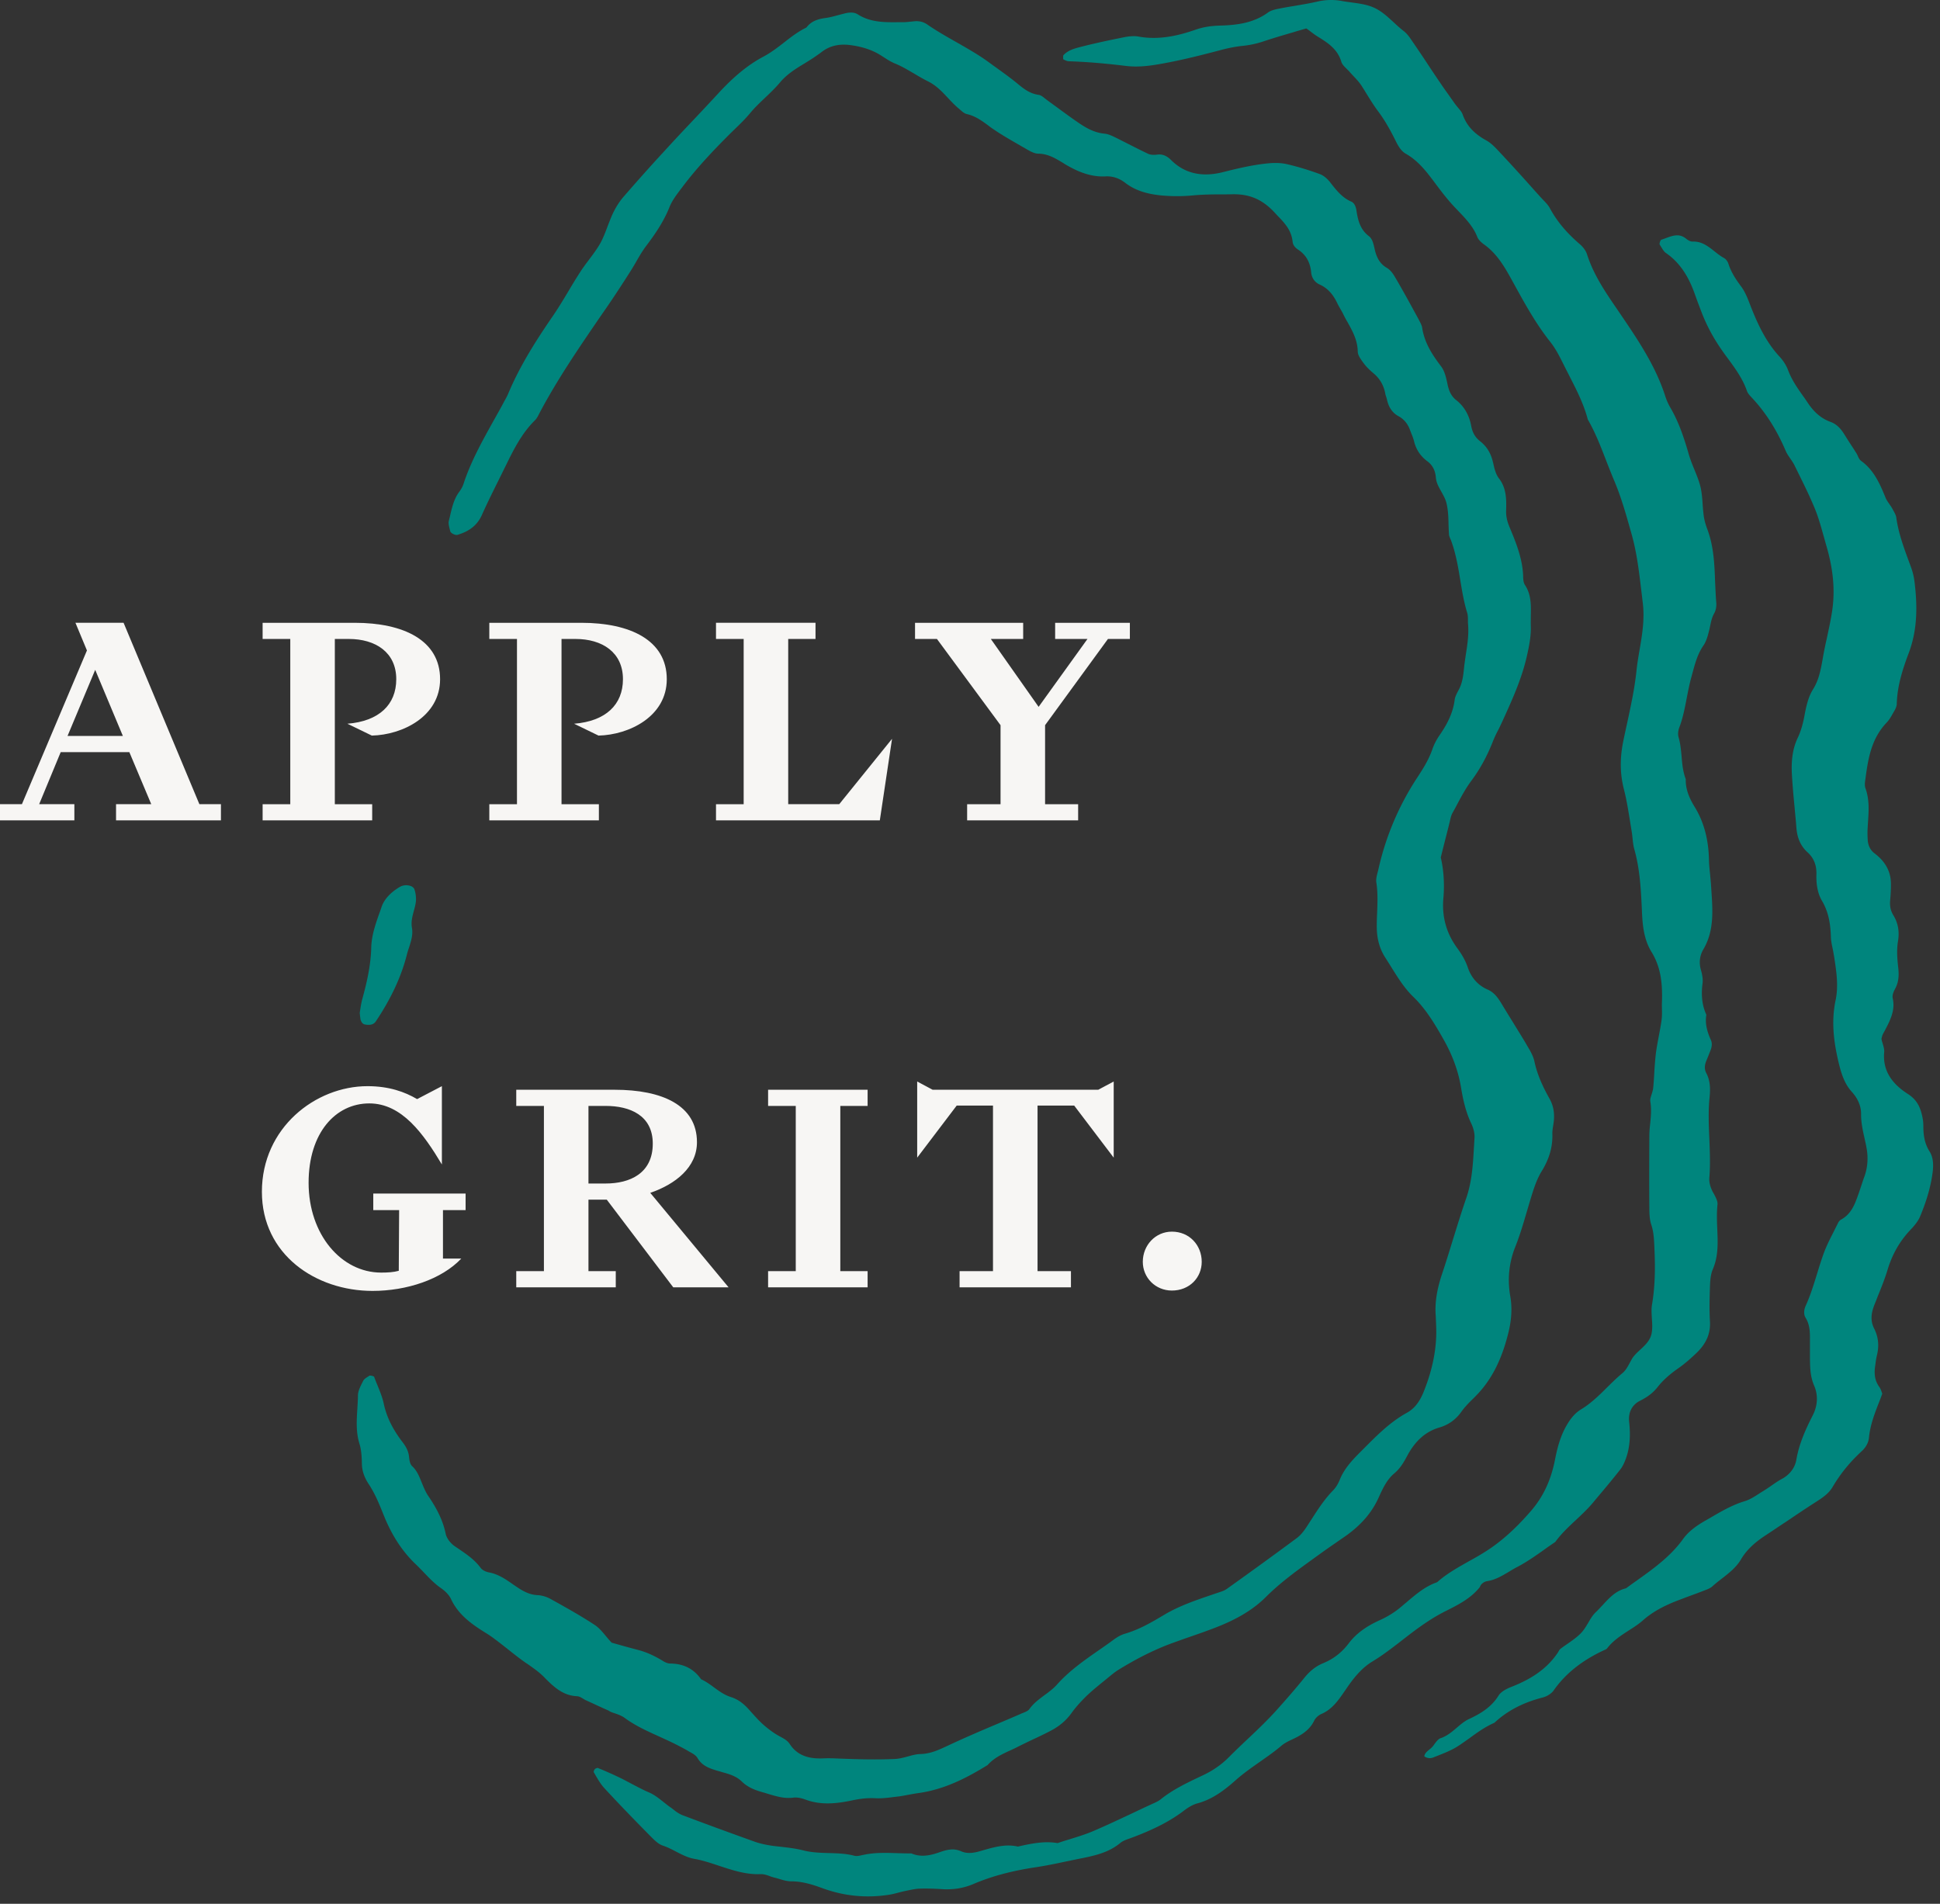
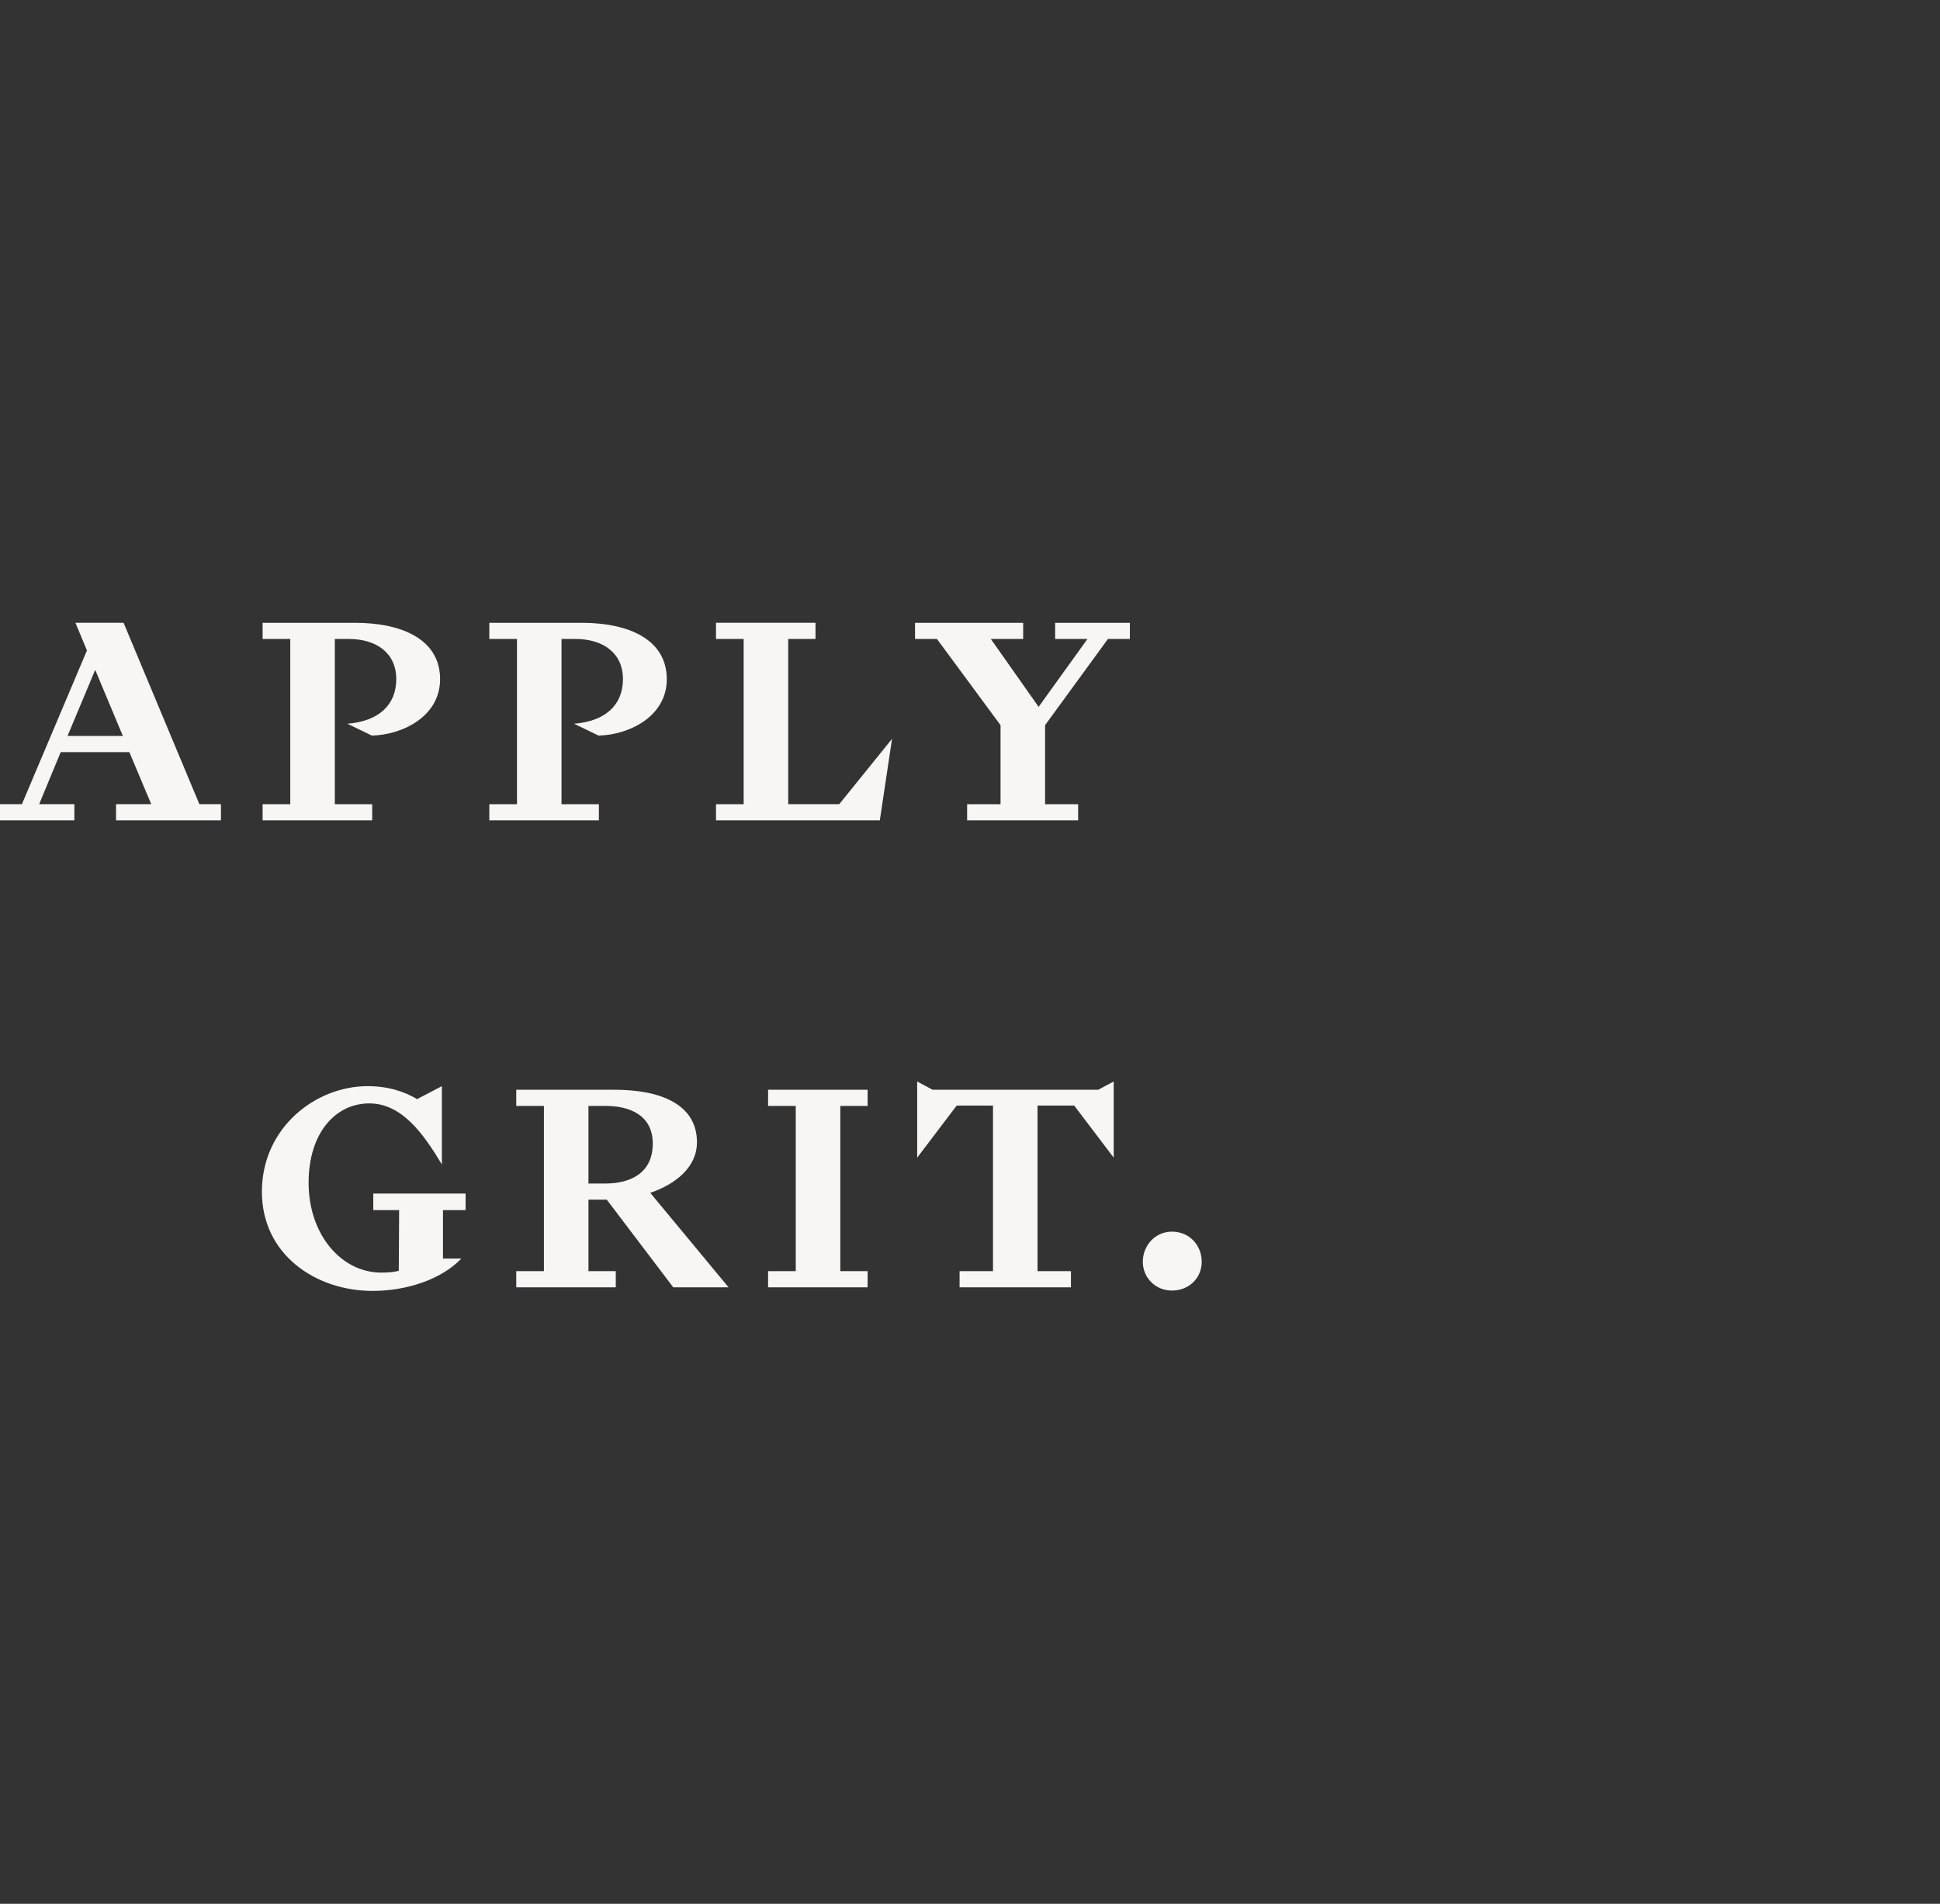
<svg xmlns="http://www.w3.org/2000/svg" width="162" height="159" fill="none">
  <rect width="100%" height="100%" fill="#333333" stroke="none" />
-   <path d="M51.28 143.075c.3.1.62.21.88.4.88.65 1.88 1.1 2.85 1.54.52.24 1.06.48 1.58.75l.23.12c.21.11.42.22.62.34.06.04.12.07.19.11.24.13.49.27.62.5.38.64.96.85 1.67 1.06.11.03.23.06.34.1.59.16 1.21.33 1.68.79.5.49 1.09.72 1.81.92.14.04.27.08.4.12.7.21 1.37.41 2.1.31.06-.01.12-.01.18-.01.3 0 .6.09.82.17 1.33.5 2.67.33 3.91.07.76-.16 1.34-.21 1.93-.18.53.03 1.08-.04 1.62-.11l.26-.03c.28-.03.57-.09.84-.14.27-.05.54-.1.81-.14 2.3-.3 4.24-1.36 5.85-2.35.52-.59 1.21-.91 1.88-1.22.2-.09.4-.18.59-.28.46-.23.93-.46 1.38-.67.47-.22.95-.45 1.41-.69.73-.38 1.31-.87 1.75-1.49.33-.46.74-.92 1.28-1.45.41-.39.85-.75 1.28-1.1l.49-.4c.27-.22.54-.45.84-.64 1.59-.98 3.07-1.72 4.53-2.25.53-.19 1.05-.38 1.58-.56.45-.16.9-.31 1.35-.48 1.6-.58 3.43-1.36 4.88-2.81 1.21-1.21 2.6-2.21 3.94-3.18l.57-.41c.41-.3.83-.59 1.25-.88.3-.21.61-.42.91-.63 1.28-.91 2.17-1.94 2.73-3.17l.05-.11c.32-.7.65-1.42 1.27-1.94.5-.42.8-.94 1.08-1.47.68-1.27 1.56-2.04 2.71-2.37.74-.22 1.36-.66 1.82-1.32.28-.39.62-.74.96-1.07l.19-.19c1.33-1.33 2.21-3.04 2.78-5.38.26-1.08.31-2.07.14-3.02-.24-1.41-.1-2.78.41-4.07.4-.99.7-2.03 1-3.05.17-.57.34-1.16.53-1.74.21-.63.43-1.14.69-1.56.63-1.02.92-2.03.89-3.08-.01-.25.03-.5.07-.74.02-.15.05-.31.06-.46.05-.67-.07-1.24-.36-1.76-.67-1.19-1.06-2.15-1.27-3.13-.1-.47-.37-.92-.63-1.35l-.06-.11c-.35-.59-.72-1.18-1.08-1.77-.31-.5-.62-1-.92-1.5-.33-.55-.65-1.03-1.24-1.28-.77-.34-1.34-.97-1.63-1.83-.18-.53-.46-1.05-.89-1.63-.91-1.24-1.29-2.64-1.15-4.17.1-1.13.03-2.32-.21-3.35l-.01-.04.27-1.08c.17-.67.33-1.28.48-1.9.01-.06.03-.11.04-.17.04-.19.09-.38.18-.55.13-.23.25-.45.37-.68.36-.68.74-1.39 1.21-2.02.73-.98 1.32-2.06 1.81-3.31.13-.33.28-.64.44-.94.1-.19.19-.39.28-.58l.12-.26c.77-1.69 1.56-3.44 1.98-5.28.19-.83.37-1.7.34-2.56-.01-.28 0-.55 0-.83.02-.92.04-1.8-.49-2.6-.13-.2-.14-.46-.15-.69v-.08c-.06-1.48-.63-2.85-1.14-4.07-.21-.51-.3-.93-.28-1.42.03-.94.01-1.85-.6-2.64-.27-.35-.39-.85-.48-1.28l-.03-.11c-.17-.72-.51-1.28-1.06-1.71-.41-.32-.65-.73-.75-1.3-.17-.9-.59-1.62-1.25-2.14-.47-.37-.62-.85-.72-1.3-.11-.52-.23-1.1-.53-1.5-.66-.87-1.39-1.91-1.59-3.23-.03-.21-.15-.43-.25-.62l-.04-.08c-.59-1.08-1.19-2.19-1.82-3.27l-.06-.1c-.22-.38-.42-.73-.79-.95-.49-.28-.81-.74-.98-1.44l-.05-.21c-.09-.4-.18-.78-.47-1-.79-.6-.93-1.49-1.04-2.2-.03-.16-.12-.54-.41-.67-.74-.32-1.21-.9-1.66-1.47l-.13-.17c-.26-.32-.57-.57-.86-.67-.93-.34-1.85-.62-2.72-.82-.47-.11-1.01-.13-1.61-.07-1.2.12-2.36.38-3.74.73-1.77.45-3.22.11-4.34-1.01-.37-.37-.74-.51-1.16-.45-.18.02-.51.05-.78-.08-.48-.23-.96-.47-1.43-.71-.38-.19-.75-.38-1.13-.57l-.12-.06c-.31-.15-.62-.3-.93-.33-.83-.08-1.5-.44-2.25-.96-.54-.37-1.07-.76-1.59-1.14-.31-.23-.62-.45-.93-.68-.07-.05-.14-.11-.21-.16-.17-.14-.35-.28-.52-.3-.71-.1-1.21-.47-1.74-.91-.59-.49-1.22-.94-1.83-1.38l-.65-.47c-.85-.62-1.78-1.14-2.67-1.65-.81-.46-1.64-.93-2.42-1.47-.3-.21-.65-.3-1.04-.27l-.3.03c-.22.02-.44.05-.67.05h-.39c-1.14.01-2.33.03-3.41-.66-.26-.16-.6-.19-1.05-.08-.17.04-.34.09-.51.13-.37.1-.75.21-1.14.26-.75.1-1.22.33-1.56.77l-.05.04c-.66.32-1.26.78-1.83 1.23-.54.42-1.1.85-1.72 1.18-1.63.86-2.9 2.12-3.83 3.13-.73.79-1.47 1.58-2.21 2.36-.74.78-1.48 1.57-2.2 2.36-1.33 1.44-2.47 2.73-3.51 3.93-.31.37-.6.83-.86 1.38-.15.33-.28.68-.41 1.01-.18.48-.36.97-.61 1.42-.27.48-.61.93-.94 1.37-.24.32-.49.65-.71.99-.35.54-.69 1.1-1.01 1.64-.44.74-.9 1.5-1.4 2.22-1.23 1.8-2.64 3.96-3.66 6.41-.07.16-.15.3-.23.45-.04.07-.08.13-.11.2-.27.51-.56 1.02-.84 1.52-.94 1.69-1.92 3.44-2.53 5.32-.07.2-.18.42-.37.67-.43.59-.59 1.3-.75 1.99-.03.14-.07.28-.1.42-.05.2.02.46.08.7l.04.16c.02.06.09.14.2.2.16.09.31.12.39.1 1.02-.3 1.67-.82 2.05-1.66.48-1.08 1.02-2.15 1.56-3.24.13-.26.26-.53.39-.79.67-1.37 1.36-2.79 2.51-3.91.12-.12.21-.3.3-.47l.05-.1c1.5-2.84 3.34-5.52 5.12-8.12l.54-.78c.7-1.02 1.36-2.04 1.97-3 .16-.26.32-.52.47-.79.24-.42.5-.86.8-1.26.72-.95 1.45-2 1.95-3.24.21-.54.57-1.01.92-1.48l.13-.17c1.28-1.71 2.74-3.22 4-4.48.15-.15.3-.29.45-.44.42-.4.84-.82 1.22-1.27.39-.48.85-.91 1.28-1.32.42-.4.85-.81 1.22-1.25.59-.71 1.34-1.17 2.07-1.61.34-.21.7-.43 1.03-.67l.13-.09c.09-.06.17-.12.26-.19.66-.51 1.44-.7 2.38-.58 1.01.13 1.85.41 2.55.85l.22.14c.32.21.65.42 1 .56.56.23 1.07.54 1.57.83.37.22.76.45 1.16.65.68.33 1.2.88 1.7 1.42.26.28.53.56.82.81l.12.1c.19.17.39.35.59.4.72.16 1.25.55 1.81.96l.1.08c.8.58 1.68 1.08 2.53 1.57l.52.3c.29.17.68.4 1.03.4.8.01 1.42.39 2.02.75l.24.15c.85.5 1.99 1.06 3.31 1 .61-.04 1.16.14 1.66.52.84.65 1.85.98 3.28 1.09.84.06 1.62.05 2.36-.02.83-.08 1.67-.09 2.49-.09.29 0 .58 0 .87-.01h.1c1.37 0 2.41.47 3.38 1.51.09.1.18.19.26.28.6.62 1.16 1.21 1.26 2.17.03.34.3.56.45.66.66.43 1.02 1.05 1.1 1.91.04.45.3.83.71 1.01.81.37 1.22 1.02 1.5 1.62.07.14.15.28.23.42.08.14.16.27.23.42.11.23.23.45.36.67.42.75.85 1.53.86 2.49.01.29.25.62.46.91l.04.05c.19.26.44.52.81.83.54.45.86 1.01.99 1.71.01.08.04.15.06.22.03.08.05.16.07.23.14.68.46 1.15.98 1.43.45.25.77.63.96 1.17.04.1.08.21.12.31.08.19.16.4.21.61.17.69.53 1.24 1.11 1.67.43.32.66.76.71 1.34.03.44.24.81.46 1.2.17.31.35.62.43.97.14.58.16 1.18.17 1.77.01.29.02.58.04.87.01.08.05.18.09.28.02.05.04.09.06.13.41 1.09.61 2.25.79 3.37.15.9.3 1.82.57 2.7.07.22.07.44.07.66 0 .11 0 .22.01.32.07.85-.05 1.68-.18 2.49-.05.36-.11.74-.15 1.11-.07.67-.13 1.3-.46 1.9-.15.28-.3.56-.33.83-.15 1.2-.74 2.18-1.23 2.9-.29.41-.5.83-.64 1.24-.31.89-.81 1.66-1.26 2.35a23.062 23.062 0 00-3.23 7.62c-.02.09-.04.18-.07.27-.07.29-.15.59-.11.85.13.83.1 1.66.07 2.47-.02.45-.04.92-.03 1.38.02.92.26 1.74.7 2.42.16.25.32.5.48.76.55.88 1.11 1.8 1.87 2.53 1.03 1 1.75 2.19 2.51 3.53.76 1.34 1.25 2.67 1.48 4.08.15.89.36 1.94.84 2.95.12.25.31.74.28 1.22-.02.27-.03.55-.05.82-.08 1.38-.16 2.81-.63 4.18-.4 1.16-.77 2.36-1.13 3.52-.29.94-.59 1.92-.91 2.87-.43 1.3-.6 2.4-.52 3.46.01.14.01.28.02.42 0 .1.01.2.01.3.1 1.83-.25 3.69-1.05 5.67-.35.85-.78 1.38-1.39 1.72-1.37.75-2.48 1.87-3.46 2.85l-.23.23c-.75.75-1.52 1.51-1.92 2.53-.1.24-.27.58-.54.86-.72.73-1.28 1.6-1.82 2.44-.14.21-.27.42-.41.63-.18.27-.46.67-.82.93-1.74 1.29-3.64 2.67-5.81 4.22-.22.16-.47.24-.72.32l-.18.06-.29.1c-1.38.47-2.81.95-4.08 1.71-1.1.66-2.1 1.23-3.26 1.57-.31.09-.63.26-1 .54-.39.29-.8.57-1.2.85-1.21.84-2.46 1.72-3.46 2.84-.32.36-.7.64-1.07.91-.47.35-.91.68-1.24 1.14-.12.17-.34.25-.53.33-.05.02-.11.04-.15.06-.61.27-1.23.53-1.84.79-1.42.6-2.88 1.22-4.3 1.89l-.09.04c-.71.33-1.37.64-2.21.66-.34.01-.68.1-1.03.2-.34.09-.7.19-1.06.21-1.54.07-3.05.03-4.32-.02l-.32-.01c-.45-.02-.89-.04-1.33-.02-.94.04-2.11-.06-2.85-1.21-.18-.27-.46-.43-.76-.59l-.13-.07c-.45-.25-.9-.58-1.37-1-.33-.3-.63-.64-.92-.96l-.24-.27c-.47-.52-.94-.85-1.49-1.02-.53-.17-.98-.49-1.41-.81-.33-.24-.67-.49-1.04-.66l-.04-.02-.02-.03c-.61-.85-1.45-1.27-2.56-1.28-.21 0-.42-.11-.53-.17-.77-.48-1.45-.78-2.13-.96-.54-.14-1.08-.29-1.58-.43l-.64-.18-.03-.03c-.17-.18-.32-.36-.47-.54-.29-.35-.57-.68-.9-.9-1.17-.77-2.42-1.47-3.63-2.14l-.07-.04c-.34-.19-.73-.3-1.07-.32-.74-.03-1.31-.38-1.82-.73l-.21-.14c-.62-.44-1.27-.89-2.05-1.03-.22-.04-.55-.17-.71-.4-.5-.67-1.15-1.11-1.84-1.58l-.31-.21c-.31-.21-.66-.62-.75-1.03-.21-1.02-.66-2-1.46-3.17-.23-.34-.38-.72-.53-1.08-.21-.52-.4-1.02-.81-1.4-.19-.18-.23-.49-.26-.77-.04-.42-.2-.79-.53-1.22-.86-1.12-1.36-2.16-1.59-3.26-.11-.51-.32-1.02-.52-1.51-.1-.24-.19-.47-.28-.71-.05-.06-.34-.13-.41-.08-.05.04-.1.07-.15.1-.14.09-.28.19-.34.3l-.07.14c-.19.37-.38.76-.38 1.12 0 .37-.03.75-.05 1.12-.06.95-.12 1.92.17 2.87.17.54.2 1.14.21 1.7.01.58.2 1.14.58 1.71.49.74.83 1.56 1.15 2.35.06.16.13.31.19.47.66 1.57 1.51 2.85 2.61 3.89.23.22.45.45.67.68.43.45.87.91 1.4 1.28.23.16.65.49.85.93.63 1.34 1.78 2.13 3 2.88.34.21.66.46.98.7.27.21.53.41.79.62.48.38.98.78 1.49 1.13l.11.07c.48.34.98.68 1.41 1.12.81.83 1.58 1.53 2.73 1.58.18.01.34.1.5.2.07.04.14.08.2.12l.05.02c.64.29 1.27.59 1.91.87.13.1.29.15.44.2z" fill="#00857D" />
-   <path d="M124.18 132.055c.68-.1 1.26-.45 1.83-.79.23-.14.46-.28.7-.4.78-.41 1.52-.93 2.24-1.44.3-.22.61-.43.92-.64.5-.69 1.12-1.27 1.73-1.84.48-.45.98-.92 1.41-1.43.24-.29.48-.58.72-.86.52-.62 1.05-1.26 1.56-1.91.2-.25.36-.58.51-1.01.3-.88.37-1.84.24-3.01-.08-.77.25-1.41.92-1.74.62-.31 1.09-.67 1.45-1.13.45-.57 1-1.07 1.81-1.63.55-.39 1.06-.86 1.44-1.22.83-.8 1.19-1.64 1.13-2.65-.06-.98-.03-1.96 0-2.89.02-.52.05-1.02.24-1.46.47-1.1.42-2.21.37-3.39-.03-.66-.05-1.35.02-2.02.03-.27-.15-.6-.31-.9l-.07-.12c-.23-.44-.33-.84-.3-1.23.09-1.07.04-2.17 0-3.23-.05-1.14-.1-2.32.02-3.48.06-.62.08-1.35-.28-2.02-.21-.39-.09-.79.02-1.05.12-.29.24-.59.35-.88.12-.31.12-.59.02-.82-.27-.6-.52-1.32-.38-2.11-.35-.77-.45-1.61-.32-2.61.04-.3 0-.67-.13-1.12-.18-.62-.11-1.21.2-1.74.91-1.54.78-3.24.67-4.89-.01-.21-.03-.41-.04-.61-.02-.26-.05-.52-.07-.78-.04-.37-.08-.75-.09-1.13-.03-1.75-.42-3.22-1.2-4.49-.36-.59-.77-1.38-.74-2.31-.24-.63-.3-1.29-.35-1.92-.05-.53-.1-1.07-.25-1.58-.08-.27-.02-.59.05-.79.31-.8.47-1.65.63-2.48.11-.56.22-1.13.37-1.69.04-.13.07-.27.11-.4.21-.78.42-1.59.92-2.31.25-.36.37-.85.48-1.28.03-.12.05-.24.08-.36.07-.35.14-.7.34-1.05.13-.23.19-.56.17-.84-.05-.59-.07-1.19-.1-1.77-.05-1.45-.11-2.94-.63-4.35-.11-.29-.26-.73-.32-1.18-.04-.31-.07-.64-.09-.95-.03-.47-.07-.96-.17-1.42-.12-.51-.33-1.02-.53-1.51-.1-.24-.19-.47-.28-.71-.08-.23-.16-.46-.22-.69-.36-1.23-.79-2.54-1.49-3.74-.18-.3-.31-.61-.41-.9-.81-2.57-2.3-4.76-3.73-6.87l-.34-.5c-.96-1.4-1.94-2.84-2.48-4.53-.09-.3-.33-.63-.64-.89-1.08-.93-1.89-1.9-2.47-2.98-.13-.24-.32-.44-.53-.66-.07-.07-.14-.15-.21-.22l-.63-.7a167 167 0 00-2.59-2.85l-.17-.18c-.37-.4-.75-.82-1.2-1.06-1.02-.57-1.62-1.23-1.95-2.15-.07-.21-.24-.4-.41-.6a7.49 7.49 0 01-.26-.33l-.19-.27c-.35-.5-.71-.99-1.05-1.5-.37-.54-.73-1.08-1.09-1.63-.43-.65-.87-1.3-1.31-1.94-.16-.24-.36-.5-.6-.69-.3-.23-.57-.48-.84-.73-.5-.46-.97-.9-1.56-1.19-.61-.3-1.3-.39-1.97-.48-.27-.04-.53-.07-.79-.12-.69-.13-1.39-.11-2.08.05-.65.15-1.32.26-1.97.37-.44.07-.89.15-1.33.24-.24.05-.58.13-.82.31-1.21.88-2.61 1.04-3.95 1.08-.82.02-1.46.13-2.07.34-1.27.44-2.96.91-4.77.58-.32-.06-.7-.04-1.14.04-1.4.28-2.57.53-3.73.83-.46.12-1.04.27-1.41.69-.03.03-.02.2-.02.27v.05s.03.04.05.04l.04.02c.12.06.25.11.36.12 1.51.05 3.08.18 4.78.39.74.09 1.55.06 2.57-.11 1.87-.31 3.67-.77 5.34-1.21.66-.18 1.3-.3 1.9-.36.55-.06 1.07-.17 1.6-.34.8-.27 1.61-.51 2.47-.76.36-.11.74-.22 1.12-.33l.07-.02.06.04c.13.09.24.17.34.25.2.15.36.27.54.38.82.51 1.67 1.03 1.99 2.12.06.21.25.39.45.59.09.09.19.18.27.28.1.12.21.23.32.35.22.23.45.48.63.75.14.22.28.44.41.66.32.51.64 1.04 1.02 1.54.59.79 1.07 1.69 1.46 2.48.23.46.46.82.83 1.03 1.06.6 1.77 1.56 2.4 2.4.48.64.96 1.28 1.49 1.86.16.18.33.35.5.53.6.63 1.23 1.28 1.57 2.15.1.26.37.49.58.64 1.13.81 1.78 2.01 2.36 3.06l.1.18c.91 1.66 1.85 3.37 3.05 4.88.44.55.76 1.18 1.11 1.88.16.33.33.65.49.97.59 1.15 1.2 2.34 1.54 3.64.63 1.09 1.08 2.26 1.52 3.4.21.54.43 1.1.66 1.65.63 1.47 1.05 3.01 1.47 4.5l.02.07c.44 1.57.62 3.19.81 4.76.04.31.07.62.11.93.17 1.36-.05 2.68-.27 3.95-.1.58-.2 1.18-.26 1.77-.15 1.43-.46 2.87-.76 4.26-.12.55-.24 1.09-.35 1.64-.28 1.4-.26 2.7.07 3.97.22.86.36 1.75.5 2.61l.15.93c.03.19.05.38.07.57.03.29.06.57.13.83.49 1.71.57 3.49.65 5.2v.05c.05 1.14.16 2.34.8 3.38.84 1.35.92 2.84.87 4.24-.01.17 0 .35 0 .52.01.3.01.62-.03.93-.06.45-.15.9-.23 1.33-.09.49-.19 1-.25 1.5-.06.53-.1 1.07-.13 1.59-.02.42-.05.84-.09 1.26-.02.18-.08.35-.13.52-.07.22-.14.42-.11.6.11.63.05 1.25-.01 1.85-.04.34-.07.69-.07 1.04-.01 1.84-.02 3.93 0 5.99 0 .42.01.94.15 1.37.22.64.24 1.28.27 1.9l.01.26c.08 1.77.02 3.22-.21 4.57-.06.36-.03.74-.01 1.13.03.41.06.84-.02 1.25-.11.59-.53.98-.94 1.36-.25.23-.51.47-.68.74-.07.12-.14.25-.21.38-.17.31-.34.63-.61.85-.45.37-.87.79-1.28 1.19-.65.65-1.33 1.32-2.15 1.82-.67.4-1.06 1.04-1.34 1.55-.46.87-.69 1.8-.86 2.68-.35 1.75-1 3.12-2.05 4.32-1.21 1.39-2.34 2.41-3.55 3.21-.52.34-1.06.65-1.59.94-.9.51-1.84 1.03-2.63 1.73l-.05.03c-.97.34-1.72.98-2.51 1.65l-.57.48c-.49.4-1.06.75-1.66 1.02-1.18.53-2.01 1.15-2.61 1.94-.57.76-1.28 1.31-2.11 1.65-.62.25-1.13.65-1.62 1.26-.68.84-1.45 1.73-2.34 2.72-.77.85-1.61 1.65-2.43 2.42-.5.47-1.01.96-1.5 1.45-.62.63-1.34 1.13-2.19 1.53l-.17.08c-1.14.54-2.32 1.1-3.33 1.91-.21.17-.46.28-.71.39l-.17.08c-.42.19-.84.39-1.26.59-1.15.54-2.33 1.1-3.52 1.61-.66.28-1.36.49-2.03.7-.31.09-.61.19-.91.29l-.03.01-.04-.01c-1.12-.18-2.2.06-3.24.29l-.03.01-.03-.01c-1-.22-1.94.05-2.92.33l-.28.08c-.39.11-.98.23-1.51-.01-.57-.25-1.07-.17-1.74.06-.71.25-1.54.49-2.41.12-.37 0-.76-.01-1.14-.02-.94-.03-1.91-.07-2.86.14l-.11.02c-.21.05-.45.11-.67.05-.68-.18-1.4-.2-2.09-.22-.72-.02-1.46-.04-2.19-.23-.58-.15-1.2-.22-1.79-.29-.35-.04-.69-.07-1.03-.13-.43-.07-.83-.17-1.18-.29-1.84-.66-3.99-1.44-6.07-2.23-.28-.11-.53-.29-.76-.48-.09-.07-.17-.13-.26-.19-.19-.13-.37-.28-.56-.43-.39-.31-.76-.6-1.17-.78-.5-.21-.98-.47-1.44-.71-.23-.12-.47-.25-.7-.37-.77-.39-1.56-.73-2.17-.98-.04-.01-.19.04-.25.11-.06.06-.1.2-.09.24l.11.19c.24.41.48.83.79 1.16 1.08 1.17 2.25 2.39 3.8 3.96.33.33.68.7 1.08.83.39.13.76.32 1.12.51.5.26.98.5 1.49.59.73.13 1.44.37 2.13.6 1.09.36 2.22.73 3.41.68h.05c.26 0 .52.09.76.18.13.05.26.09.39.12s.26.07.39.11c.33.1.65.19.96.19.88 0 1.68.23 2.61.57 1.79.66 3.66.85 5.58.55.26-.04.53-.11.79-.18.19-.05.39-.1.59-.14l.14-.03c.34-.07.7-.15 1.06-.16.66-.02 1.33.01 1.93.05.9.04 1.7-.09 2.49-.42 1.53-.66 3.28-1.13 5.34-1.43.77-.12 1.55-.28 2.3-.44.4-.08.8-.17 1.21-.25 1.38-.27 2.5-.53 3.46-1.33.21-.17.47-.26.72-.35.07-.02.13-.05.2-.07 1.9-.71 3.26-1.41 4.41-2.29.41-.31.77-.5 1.1-.59 1.27-.34 2.28-1.12 3.18-1.92.65-.58 1.38-1.09 2.08-1.58.58-.41 1.19-.83 1.74-1.3.22-.19.5-.35.85-.51.74-.34 1.49-.75 1.9-1.59.11-.23.35-.45.59-.56.92-.39 1.44-1.16 1.99-1.96l.11-.16c.55-.81 1.24-1.71 2.19-2.28.83-.5 1.59-1.09 2.33-1.66l.36-.28c1.03-.8 2.15-1.63 3.41-2.26l.04-.02c1.02-.51 2.08-1.05 2.82-1.99.07-.24.34-.45.6-.49z" fill="#00857D" />
-   <path d="M160.61 94.085c0-.26-.02-.49-.06-.69-.16-.85-.43-1.52-1.25-2.04-1.45-.93-2.09-2.07-1.96-3.48.02-.23-.06-.49-.13-.73-.04-.12-.07-.23-.09-.34l-.01-.04.01-.04c.01-.05.02-.09.03-.12.02-.07.03-.13.06-.19.05-.11.11-.21.17-.32.46-.88.9-1.71.67-2.73-.04-.2.02-.45.2-.78.34-.61.32-1.27.26-1.78-.08-.73-.14-1.45-.02-2.19.14-.81.01-1.54-.4-2.2-.21-.35-.3-.75-.25-1.24.04-.47.07-.95.06-1.42-.01-.77-.3-1.46-.87-2.05-.16-.16-.33-.31-.53-.46-.34-.28-.52-.66-.54-1.16-.02-.36-.02-.68 0-.98l.02-.33c.07-1.02.14-1.97-.2-2.93-.09-.24-.05-.52-.01-.77.21-1.57.45-3.34 1.77-4.72.23-.24.41-.56.58-.87l.06-.1c.14-.24.21-.44.21-.6.04-1.51.5-2.92.99-4.22.65-1.72.8-3.59.48-6.07a5.4 5.4 0 00-.28-1.12c-.07-.2-.15-.4-.22-.6-.42-1.14-.84-2.31-1.01-3.55-.03-.21-.16-.43-.28-.65a2.29 2.29 0 00-.09-.16c-.06-.11-.14-.21-.21-.32-.11-.16-.23-.32-.31-.51-.5-1.24-1-2.33-2.03-3.08-.15-.11-.23-.27-.3-.44a1.39 1.39 0 00-.11-.21c-.14-.22-.27-.43-.41-.64-.21-.32-.42-.65-.62-.97-.33-.53-.68-.85-1.16-1.02-.73-.27-1.34-.78-1.87-1.58-.14-.21-.28-.42-.43-.62-.45-.64-.91-1.3-1.2-2.07-.15-.41-.41-.83-.72-1.16-1.23-1.32-1.93-2.96-2.49-4.4-.2-.53-.41-1.04-.72-1.46-.41-.55-.83-1.16-1.07-1.91-.06-.19-.21-.39-.36-.47-.29-.16-.56-.37-.81-.57-.53-.42-1.03-.81-1.74-.81h-.09c-.22 0-.43-.16-.52-.23-.57-.47-1.1-.28-1.72-.05-.12.05-.25.09-.37.13-.07.04-.17.33-.13.4.05.07.09.15.14.22.12.2.23.38.39.49 1.4.96 2.05 2.4 2.45 3.55.16.45.33.9.5 1.34.42 1.11.98 2.16 1.66 3.14.17.25.35.5.53.74.62.84 1.26 1.71 1.62 2.75.06.18.22.36.38.53 1.17 1.24 2.1 2.7 2.85 4.46.09.22.23.42.38.64.13.19.26.38.36.58l.28.57c.5 1.01 1.02 2.06 1.45 3.12.28.7.49 1.45.69 2.17.08.27.15.54.23.82.6 2.03.75 3.79.49 5.51-.12.78-.29 1.55-.45 2.3-.11.48-.21.97-.3 1.46l-.06.35c-.15.81-.3 1.64-.79 2.42-.39.62-.57 1.43-.71 2.2-.14.75-.32 1.34-.57 1.86-.39.83-.54 1.78-.48 2.97.05.95.14 1.91.23 2.84.05.57.11 1.13.15 1.7.07.86.37 1.52.92 2.02.53.48.77 1.08.75 1.83-.03.92.13 1.67.47 2.24.59 1 .71 2.06.74 3.04.01.29.07.57.13.87.04.17.07.35.1.53l.03.16c.19 1.22.39 2.49.13 3.7-.4 1.91-.1 3.67.24 5.14.21.87.46 1.79 1.13 2.52.5.55.77 1.2.76 1.84-.01.71.15 1.4.3 2.08.05.24.11.48.15.72.16.85.1 1.67-.18 2.44-.1.26-.18.53-.27.79-.06.19-.13.38-.19.57l-.03.08c-.29.82-.58 1.66-1.46 2.14-.09.05-.19.16-.25.29-.11.23-.23.45-.34.68-.31.61-.64 1.25-.87 1.9-.19.53-.36 1.07-.52 1.6-.28.9-.56 1.83-.96 2.71-.17.37-.18.75-.01 1.02.35.57.36 1.19.36 1.69v1.65c.01.8.02 1.56.35 2.32.34.78.3 1.65-.1 2.45-.68 1.33-1.17 2.48-1.39 3.76-.11.65-.55 1.23-1.2 1.58-.32.17-.63.39-.93.6-.22.15-.44.3-.67.44-.1.06-.2.12-.3.19-.38.24-.77.5-1.2.63-1 .3-1.87.8-2.78 1.33l-.4.23c-.69.39-1.46.88-1.98 1.61-1.03 1.43-2.43 2.44-3.79 3.41-.31.22-.62.44-.93.67l-.05.03c-.83.2-1.37.78-1.94 1.4-.19.2-.38.41-.58.6-.25.24-.43.54-.62.87-.18.3-.36.61-.61.87-.33.34-.73.62-1.12.89-.2.14-.41.28-.6.43-.06.05-.11.13-.16.22-.03.05-.05.09-.08.13-.83 1.22-2.05 2.12-3.85 2.82-.38.15-.87.39-1.08.74-.61.98-1.54 1.52-2.47 1.95-.38.18-.69.45-1.02.73-.4.34-.81.69-1.35.87-.21.07-.41.36-.57.58-.12.17-.25.28-.38.38-.2.17-.38.31-.4.56.22.15.48.18.71.1l.28-.11c.63-.25 1.29-.5 1.85-.87.32-.21.63-.43.94-.65.64-.47 1.31-.95 2.07-1.28 1.07-1 2.39-1.69 4.03-2.11.36-.09.73-.33.91-.58 1-1.43 2.41-2.55 4.32-3.42.07-.03.12-.06.14-.09.5-.66 1.17-1.09 1.82-1.51.41-.26.83-.53 1.2-.86.75-.66 1.69-1.19 2.96-1.67.27-.1.55-.21.82-.31.4-.15.8-.29 1.2-.45l.13-.05c.25-.09.5-.19.68-.35.25-.23.52-.44.78-.64.62-.48 1.21-.94 1.61-1.62.55-.94 1.41-1.58 2.1-2.03.55-.36 1.09-.73 1.64-1.09.83-.56 1.69-1.14 2.55-1.69.53-.34 1.03-.68 1.35-1.22.65-1.11 1.47-2.11 2.43-2.99.36-.33.57-.72.61-1.15.1-1.02.46-1.97.82-2.89.1-.25.2-.51.29-.77-.02-.05-.04-.1-.06-.16-.05-.15-.11-.29-.19-.4-.34-.47-.45-1.01-.35-1.71l.03-.21c.03-.25.07-.5.13-.75.19-.79.11-1.52-.25-2.23-.37-.74-.17-1.44.04-1.98.09-.22.18-.44.26-.66.3-.73.6-1.48.83-2.24.4-1.32 1.03-2.41 1.92-3.35.28-.29.62-.68.8-1.11.56-1.35.89-2.51 1.04-3.64.1-.78.03-1.32-.24-1.77-.46-.7-.53-1.49-.53-2.1zM30.12 85.195c.08.22.19.34.36.37.44.08.73 0 .91-.27 1.27-1.9 2.11-3.71 2.58-5.54.05-.2.11-.4.18-.6.18-.56.35-1.1.25-1.66-.09-.51.04-.98.16-1.43.11-.4.21-.77.17-1.16a2.42 2.42 0 00-.13-.65c-.03-.08-.14-.18-.24-.23-.32-.14-.7-.12-1.01.07-.76.46-1.28 1.03-1.49 1.66-.06.18-.12.36-.19.54-.32.91-.65 1.86-.67 2.87-.04 1.53-.4 3.01-.74 4.25-.09.32-.14.65-.18.92-.02.1-.03.19-.04.27.01.11.02.2.03.28.02.13.02.23.05.31z" fill="#00857D" />
  <path d="M100.35 105.385c0-1.38-1.02-2.52-2.49-2.52-1.38 0-2.43 1.14-2.43 2.52 0 1.32 1.05 2.4 2.43 2.4 1.47 0 2.49-1.08 2.49-2.4zm-20.46-13.05h3.03v13.83h-2.79v1.35h9.3v-1.35h-2.79v-13.83h3.06l3.3 4.35v-6.36l-1.29.69H77.88l-1.29-.69v6.36l3.3-4.35zm-15.75-1.32v1.35h2.31v13.8h-2.31v1.35h8.31v-1.35h-2.28v-13.8h2.28v-1.35h-8.31zm-15 1.35h1.44c2.01 0 3.93.78 3.93 3.15 0 2.49-1.92 3.33-3.93 3.33h-1.44v-6.48zm2.28 13.8h-2.28v-5.97h1.53l5.55 7.32h4.62l-6.54-7.89c2.1-.72 3.9-2.13 3.9-4.23 0-3.09-2.91-4.38-6.87-4.38h-8.22v1.35h2.31v13.8h-2.31v1.35h8.31v-1.35zm-18.09-5.1l-.03 5.07c-.42.12-.93.15-1.47.15-3.33 0-6.06-3.18-6.06-7.5 0-4.17 2.25-6.63 5.07-6.63 2.73 0 4.53 2.55 6.06 5.1v-6.54l-2.07 1.08c-1.02-.6-2.34-1.08-4.14-1.08-4.35 0-8.82 3.48-8.82 8.82 0 5.25 4.5 8.28 9.24 8.28 2.85 0 5.76-.96 7.41-2.7h-1.53v-4.05h1.89v-1.38h-7.71v1.38h2.16zM90.03 68.515v-1.35h-2.76v-6.6l5.25-7.2h1.83v-1.35h-6.24v1.35h2.7l-4.08 5.67-3.99-5.67h2.7v-1.35h-9.03v1.35h1.83l5.31 7.2v6.6h-2.79v1.35h9.27zM62.1 53.365v13.8h-2.31v1.35h13.68l1.02-6.81-4.41 5.46h-4.26v-13.8h2.28v-1.35h-8.31v1.35h2.31zm-21.24 0h2.31v13.8h-2.31v1.35h9.15v-1.35h-3.12v-13.8h1.17c2.22 0 3.96 1.11 3.96 3.36 0 2.13-1.44 3.51-4.08 3.72l2.04.99c2.55-.06 5.7-1.59 5.7-4.71 0-3.24-3.03-4.71-7.14-4.71h-7.68v1.35zm-18.93 0h2.31v13.8h-2.31v1.35h9.15v-1.35h-3.12v-13.8h1.17c2.22 0 3.96 1.11 3.96 3.36 0 2.13-1.44 3.51-4.08 3.72l2.04.99c2.55-.06 5.7-1.59 5.7-4.71 0-3.24-3.03-4.71-7.14-4.71h-7.68v1.35zm-16.29 8.1l2.31-5.52 2.31 5.52H5.64zm.66-9.45l.96 2.31-5.43 12.84H0v1.35h6.21v-1.35H3.27l1.8-4.35h5.73l1.83 4.35H9.69v1.35h8.76v-1.35h-1.8l-6.33-15.15H6.3z" fill="#F7F6F4" />
</svg>